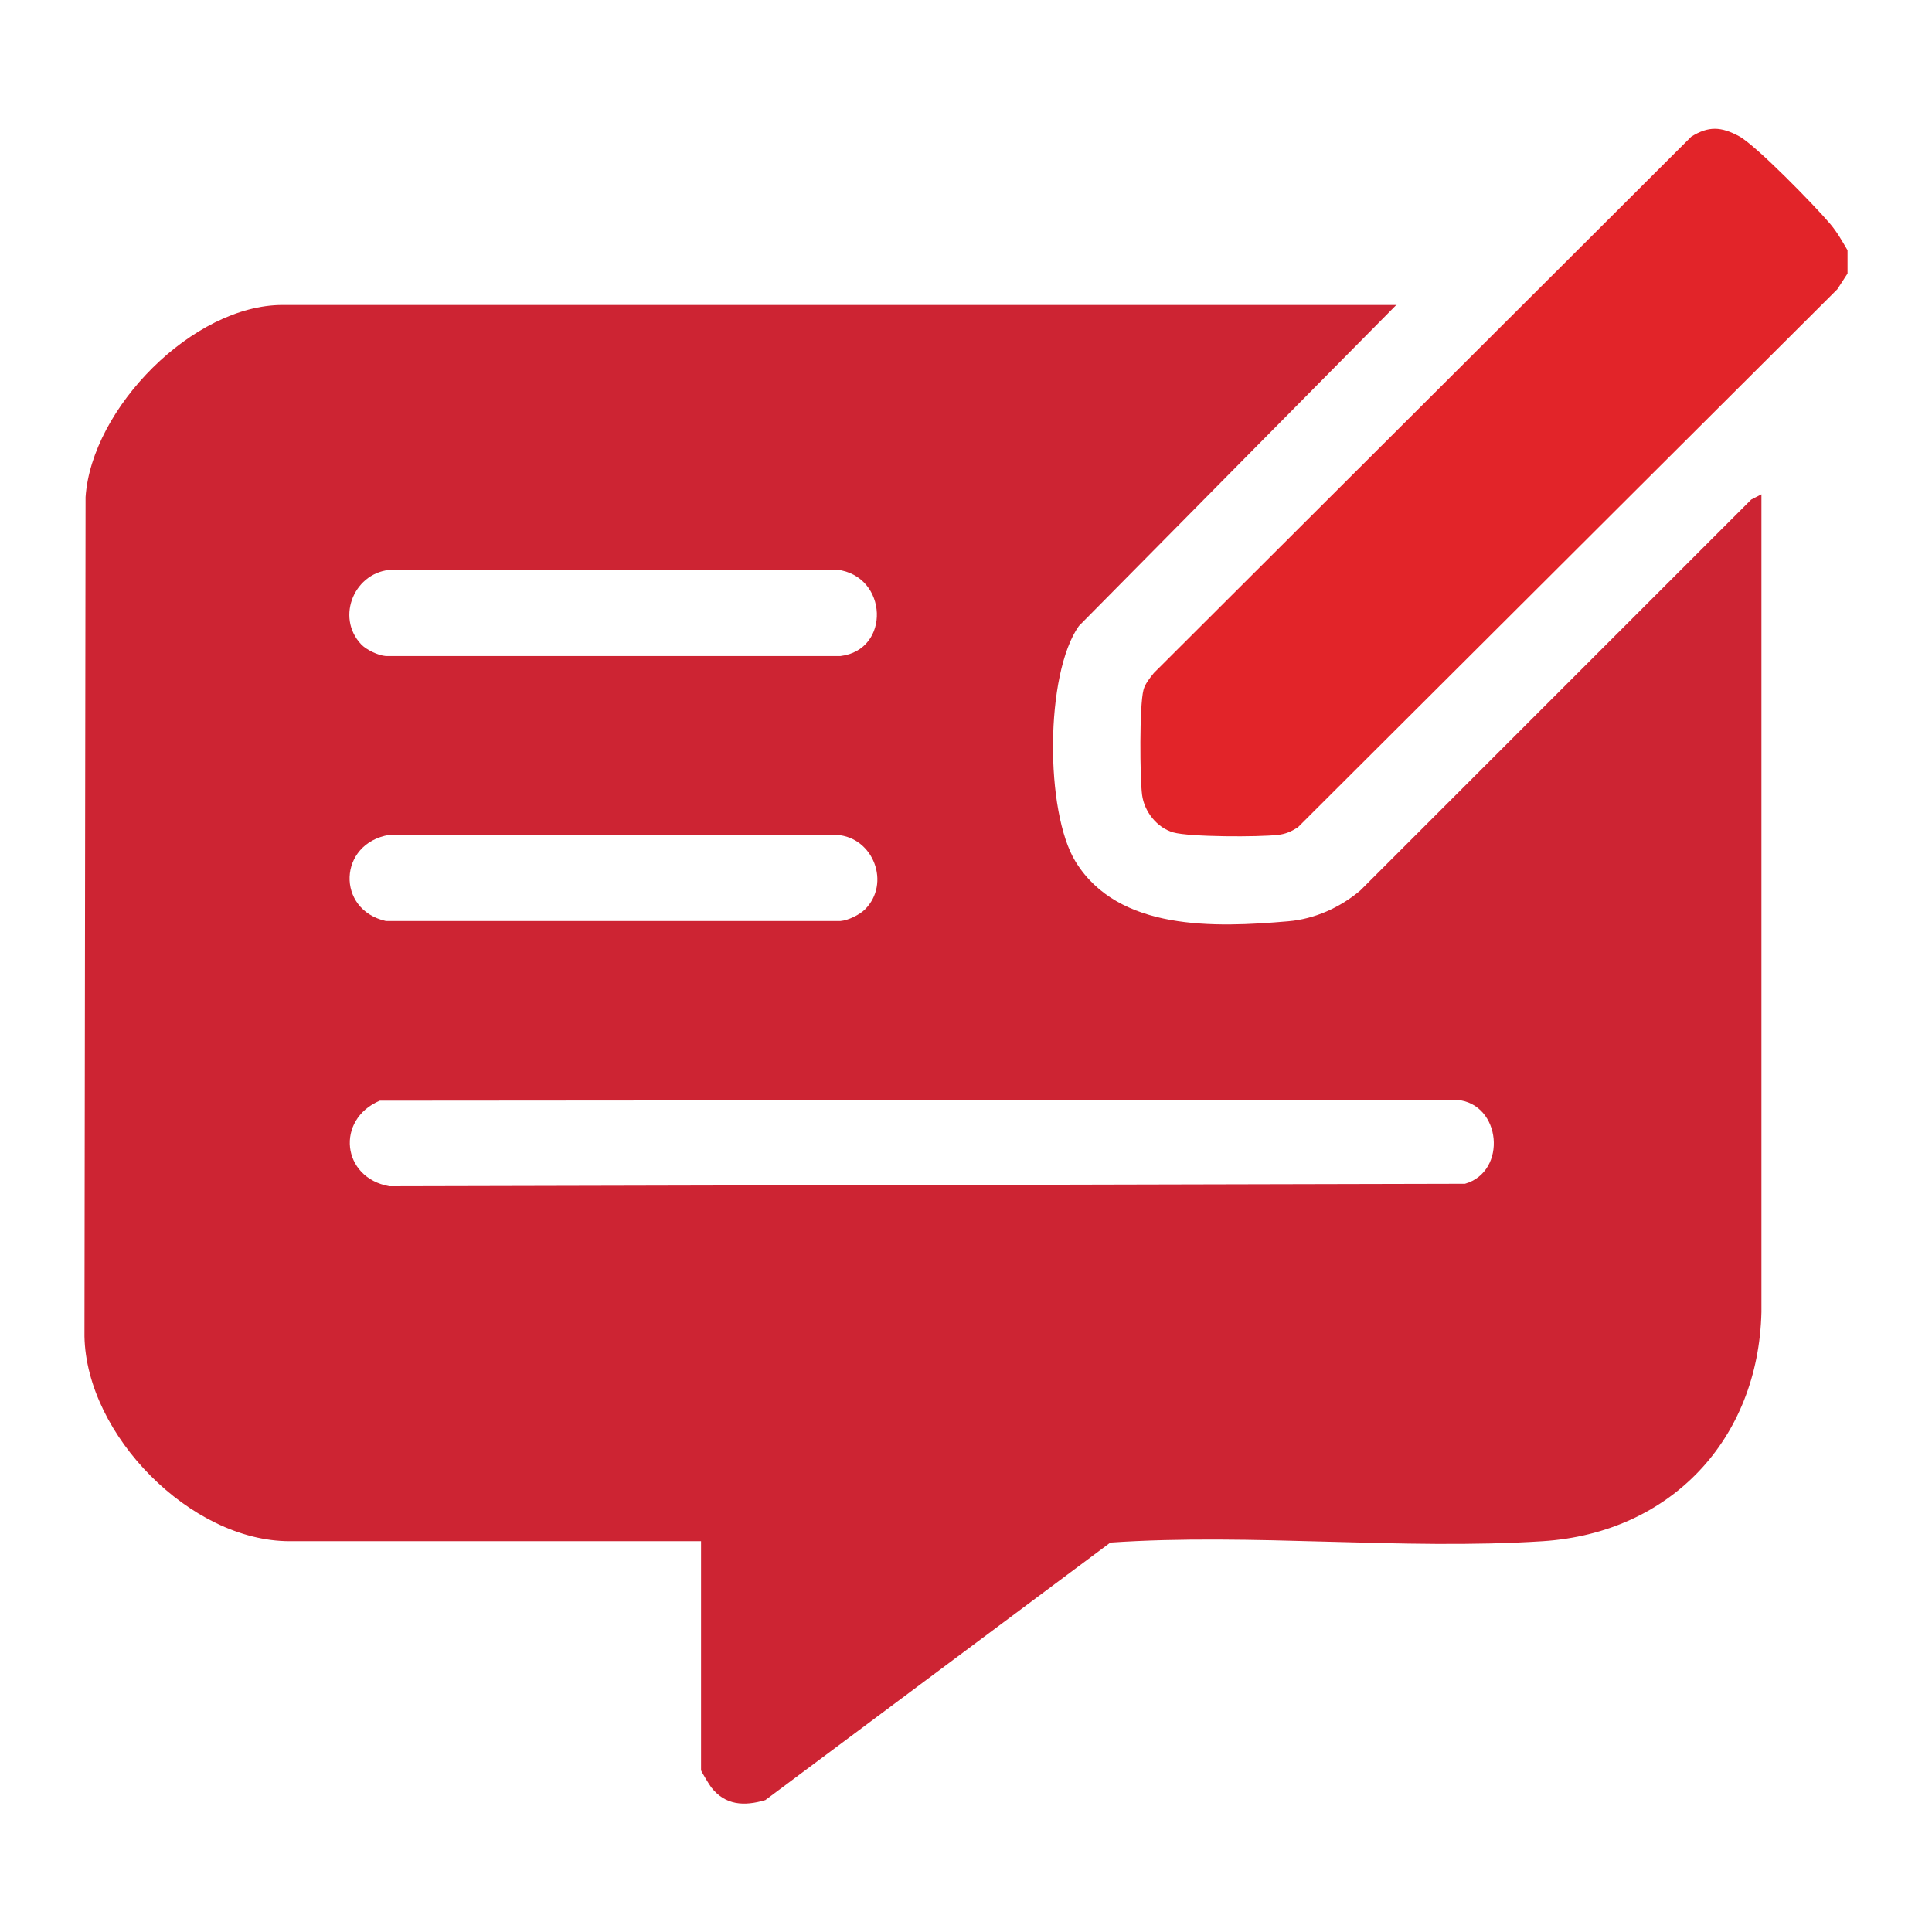
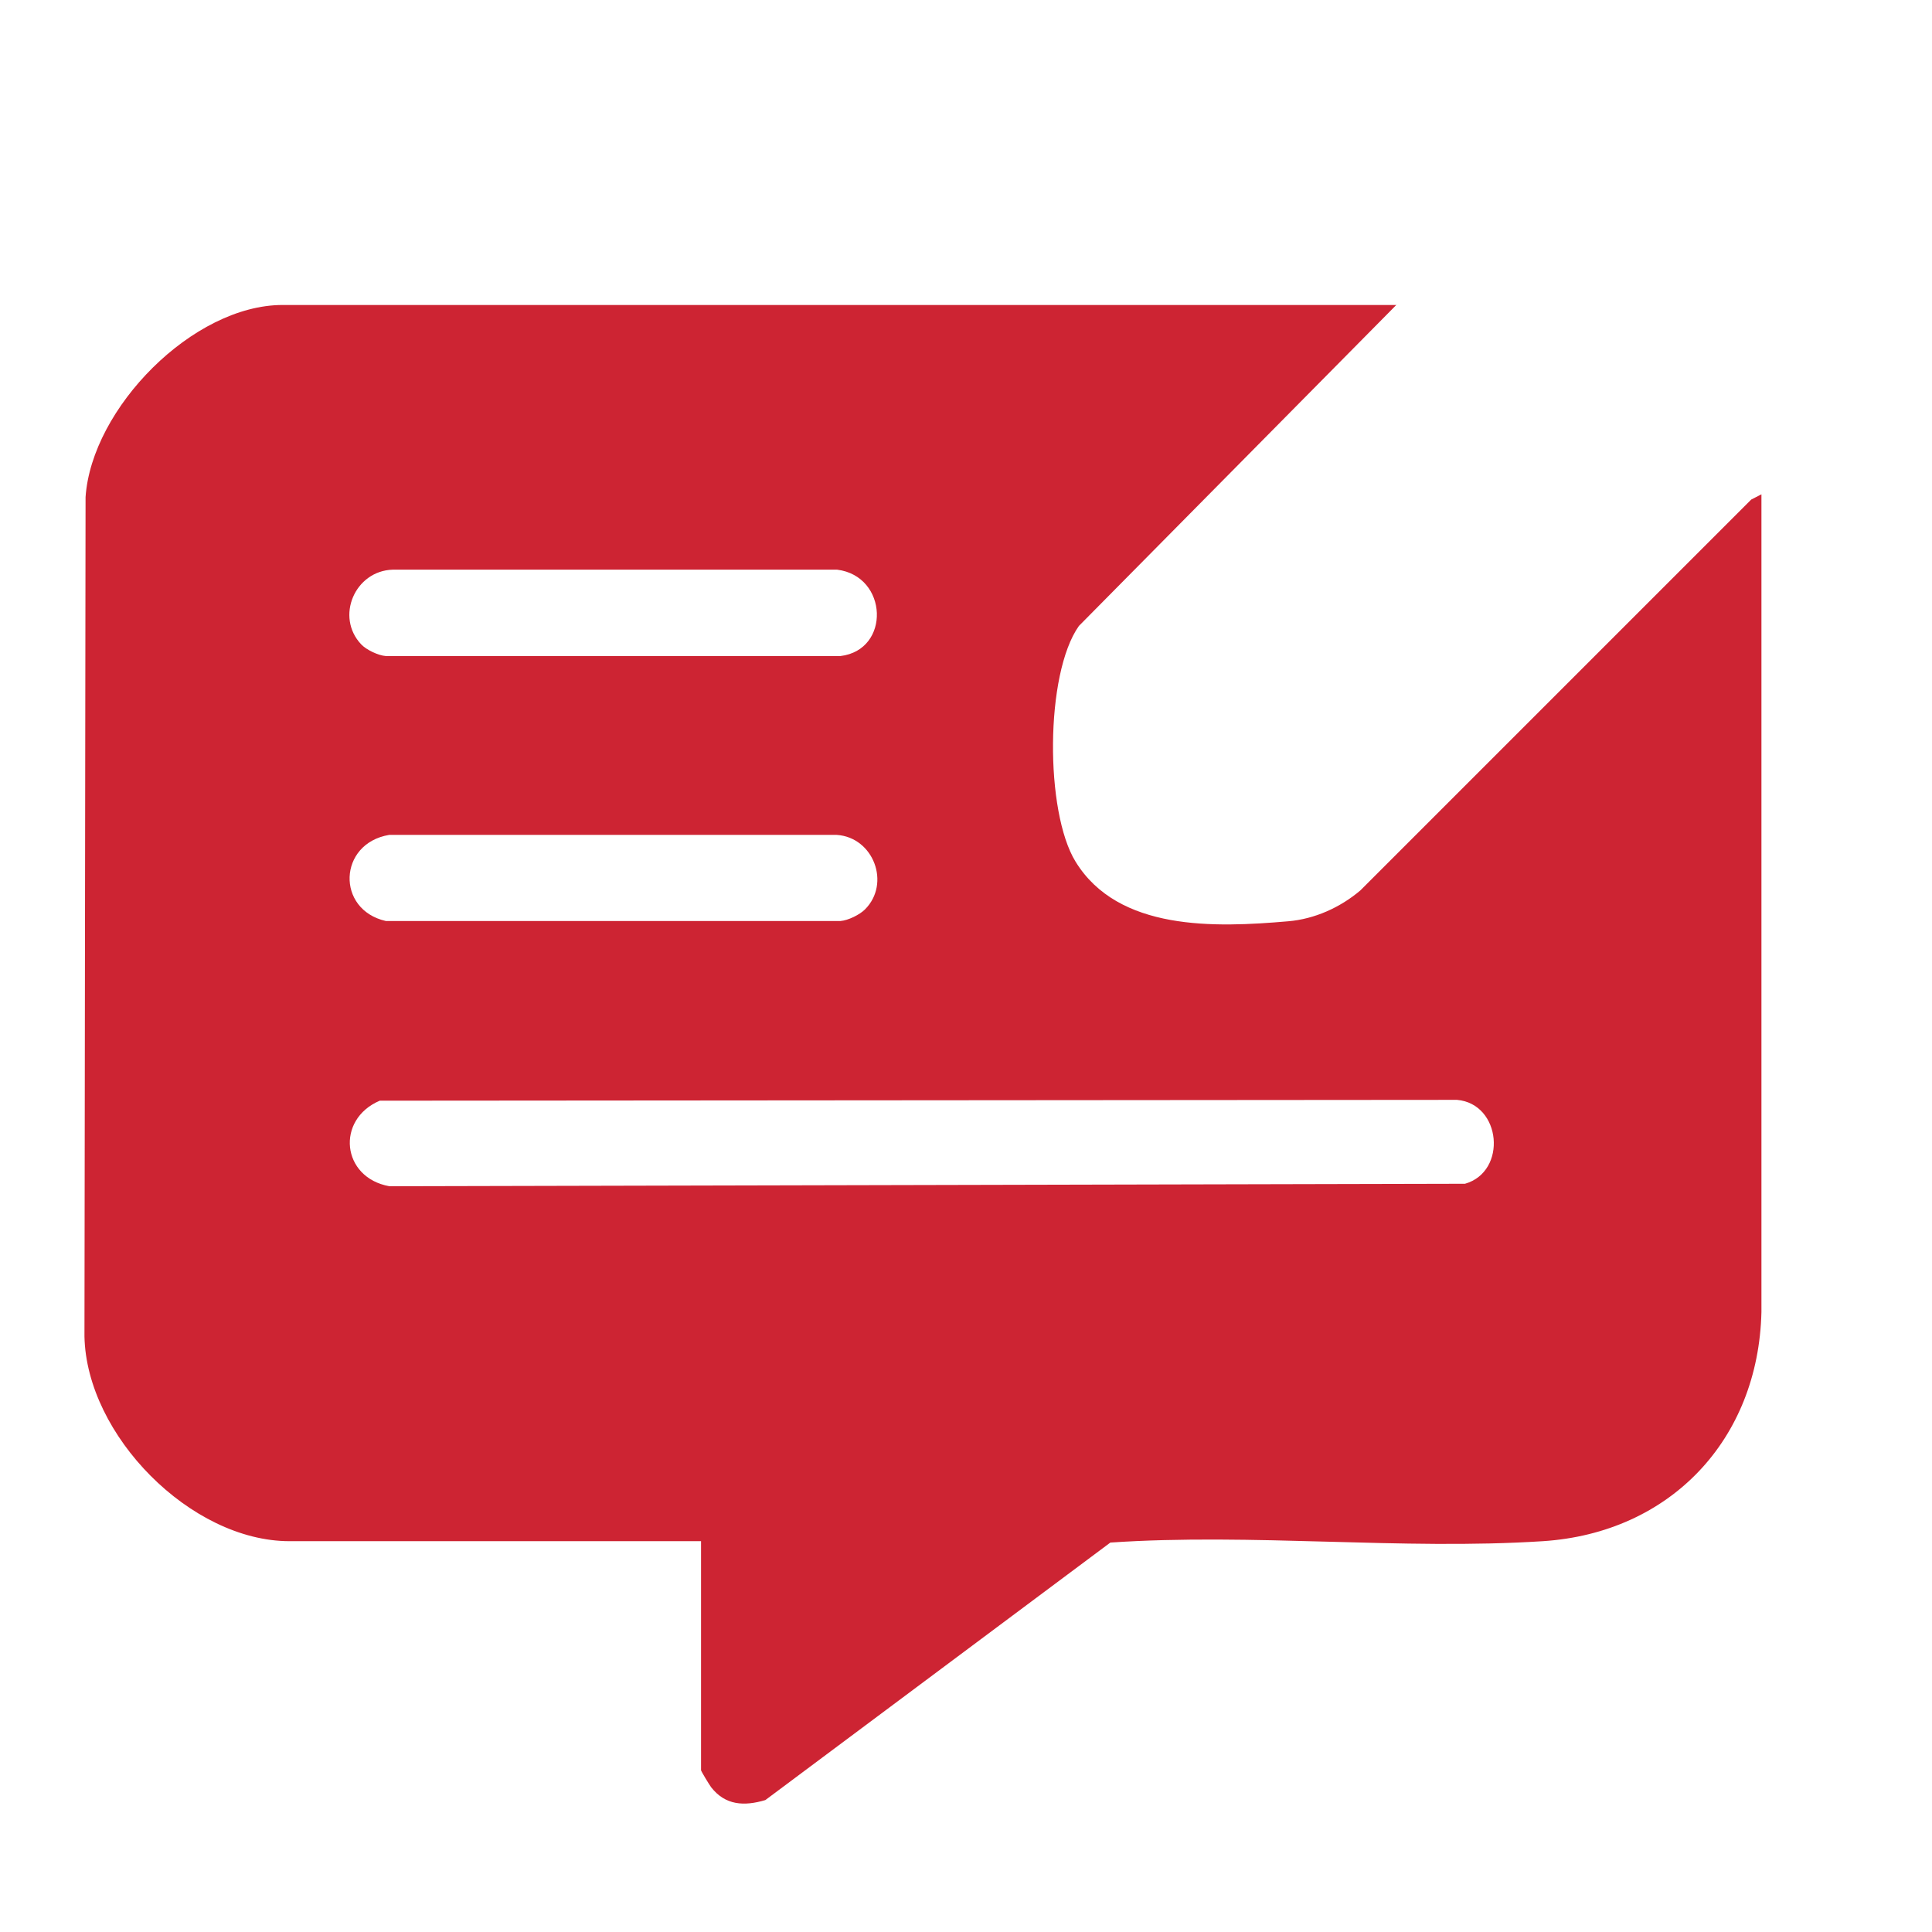
<svg xmlns="http://www.w3.org/2000/svg" id="Layer_1" data-name="Layer 1" viewBox="0 0 70 70">
  <defs>
    <style>
      .cls-1 {
        fill: #cd2433;
      }

      .cls-2 {
        fill: #e22429;
      }
    </style>
  </defs>
-   <path class="cls-2" d="M66.94,9.04v.87l-.37.57-19.55,19.5c-.24.15-.44.24-.72.27-.67.08-3.2.08-3.79-.09s-1.05-.75-1.13-1.36-.1-3.24.05-3.8c.05-.21.24-.45.38-.62L61.28,4.95c.63-.39,1.08-.36,1.72-.02.61.32,2.78,2.55,3.31,3.18.26.31.42.6.62.94Z" />
-   <path class="cls-1" d="M50.6,11.04l-11.51,11.64c-1.23,1.74-1.23,6.74-.12,8.54,1.55,2.52,5.05,2.39,7.7,2.16.96-.08,1.89-.5,2.62-1.12l14.16-14.16.37-.19v29.63c-.11,4.62-3.3,8-7.92,8.3-5.11.33-10.53-.3-15.67.05l-12.5,9.33c-.77.23-1.45.19-1.96-.46-.07-.09-.37-.59-.37-.62v-8.3h-14.91c-3.58,0-7.36-3.84-7.43-7.42l.04-30.41c.22-3.22,3.89-6.96,7.14-6.96h40.36ZM13.09,23.35c.18.19.61.4.89.42h16.47c1.83-.22,1.73-2.9-.12-3.13H14.23c-1.37.04-2.09,1.71-1.14,2.71ZM31.34,32.95c.94-.94.31-2.61-1.02-2.7H14.1c-1.85.31-1.93,2.71-.12,3.12h16.47c.28-.02.7-.23.89-.42ZM13.76,39.88c-1.6.68-1.39,2.79.35,3.1l38.97-.09c1.54-.44,1.32-2.9-.29-3.04l-39.02.03Z" />
+   <path class="cls-1" d="M50.6,11.04l-11.51,11.64c-1.23,1.74-1.23,6.74-.12,8.54,1.55,2.52,5.05,2.39,7.7,2.16.96-.08,1.89-.5,2.62-1.12l14.16-14.16.37-.19v29.63c-.11,4.62-3.3,8-7.92,8.3-5.11.33-10.53-.3-15.67.05l-12.5,9.33c-.77.23-1.45.19-1.96-.46-.07-.09-.37-.59-.37-.62v-8.3h-14.91c-3.58,0-7.36-3.84-7.43-7.42l.04-30.41c.22-3.22,3.89-6.96,7.14-6.96h40.36ZM13.09,23.35c.18.19.61.4.89.42h16.47c1.83-.22,1.73-2.9-.12-3.13H14.23c-1.37.04-2.09,1.71-1.14,2.71M31.34,32.95c.94-.94.31-2.61-1.02-2.7H14.1c-1.85.31-1.93,2.71-.12,3.12h16.47c.28-.02.7-.23.89-.42ZM13.76,39.88c-1.6.68-1.39,2.79.35,3.1l38.97-.09c1.54-.44,1.32-2.9-.29-3.04l-39.02.03Z" />
</svg>